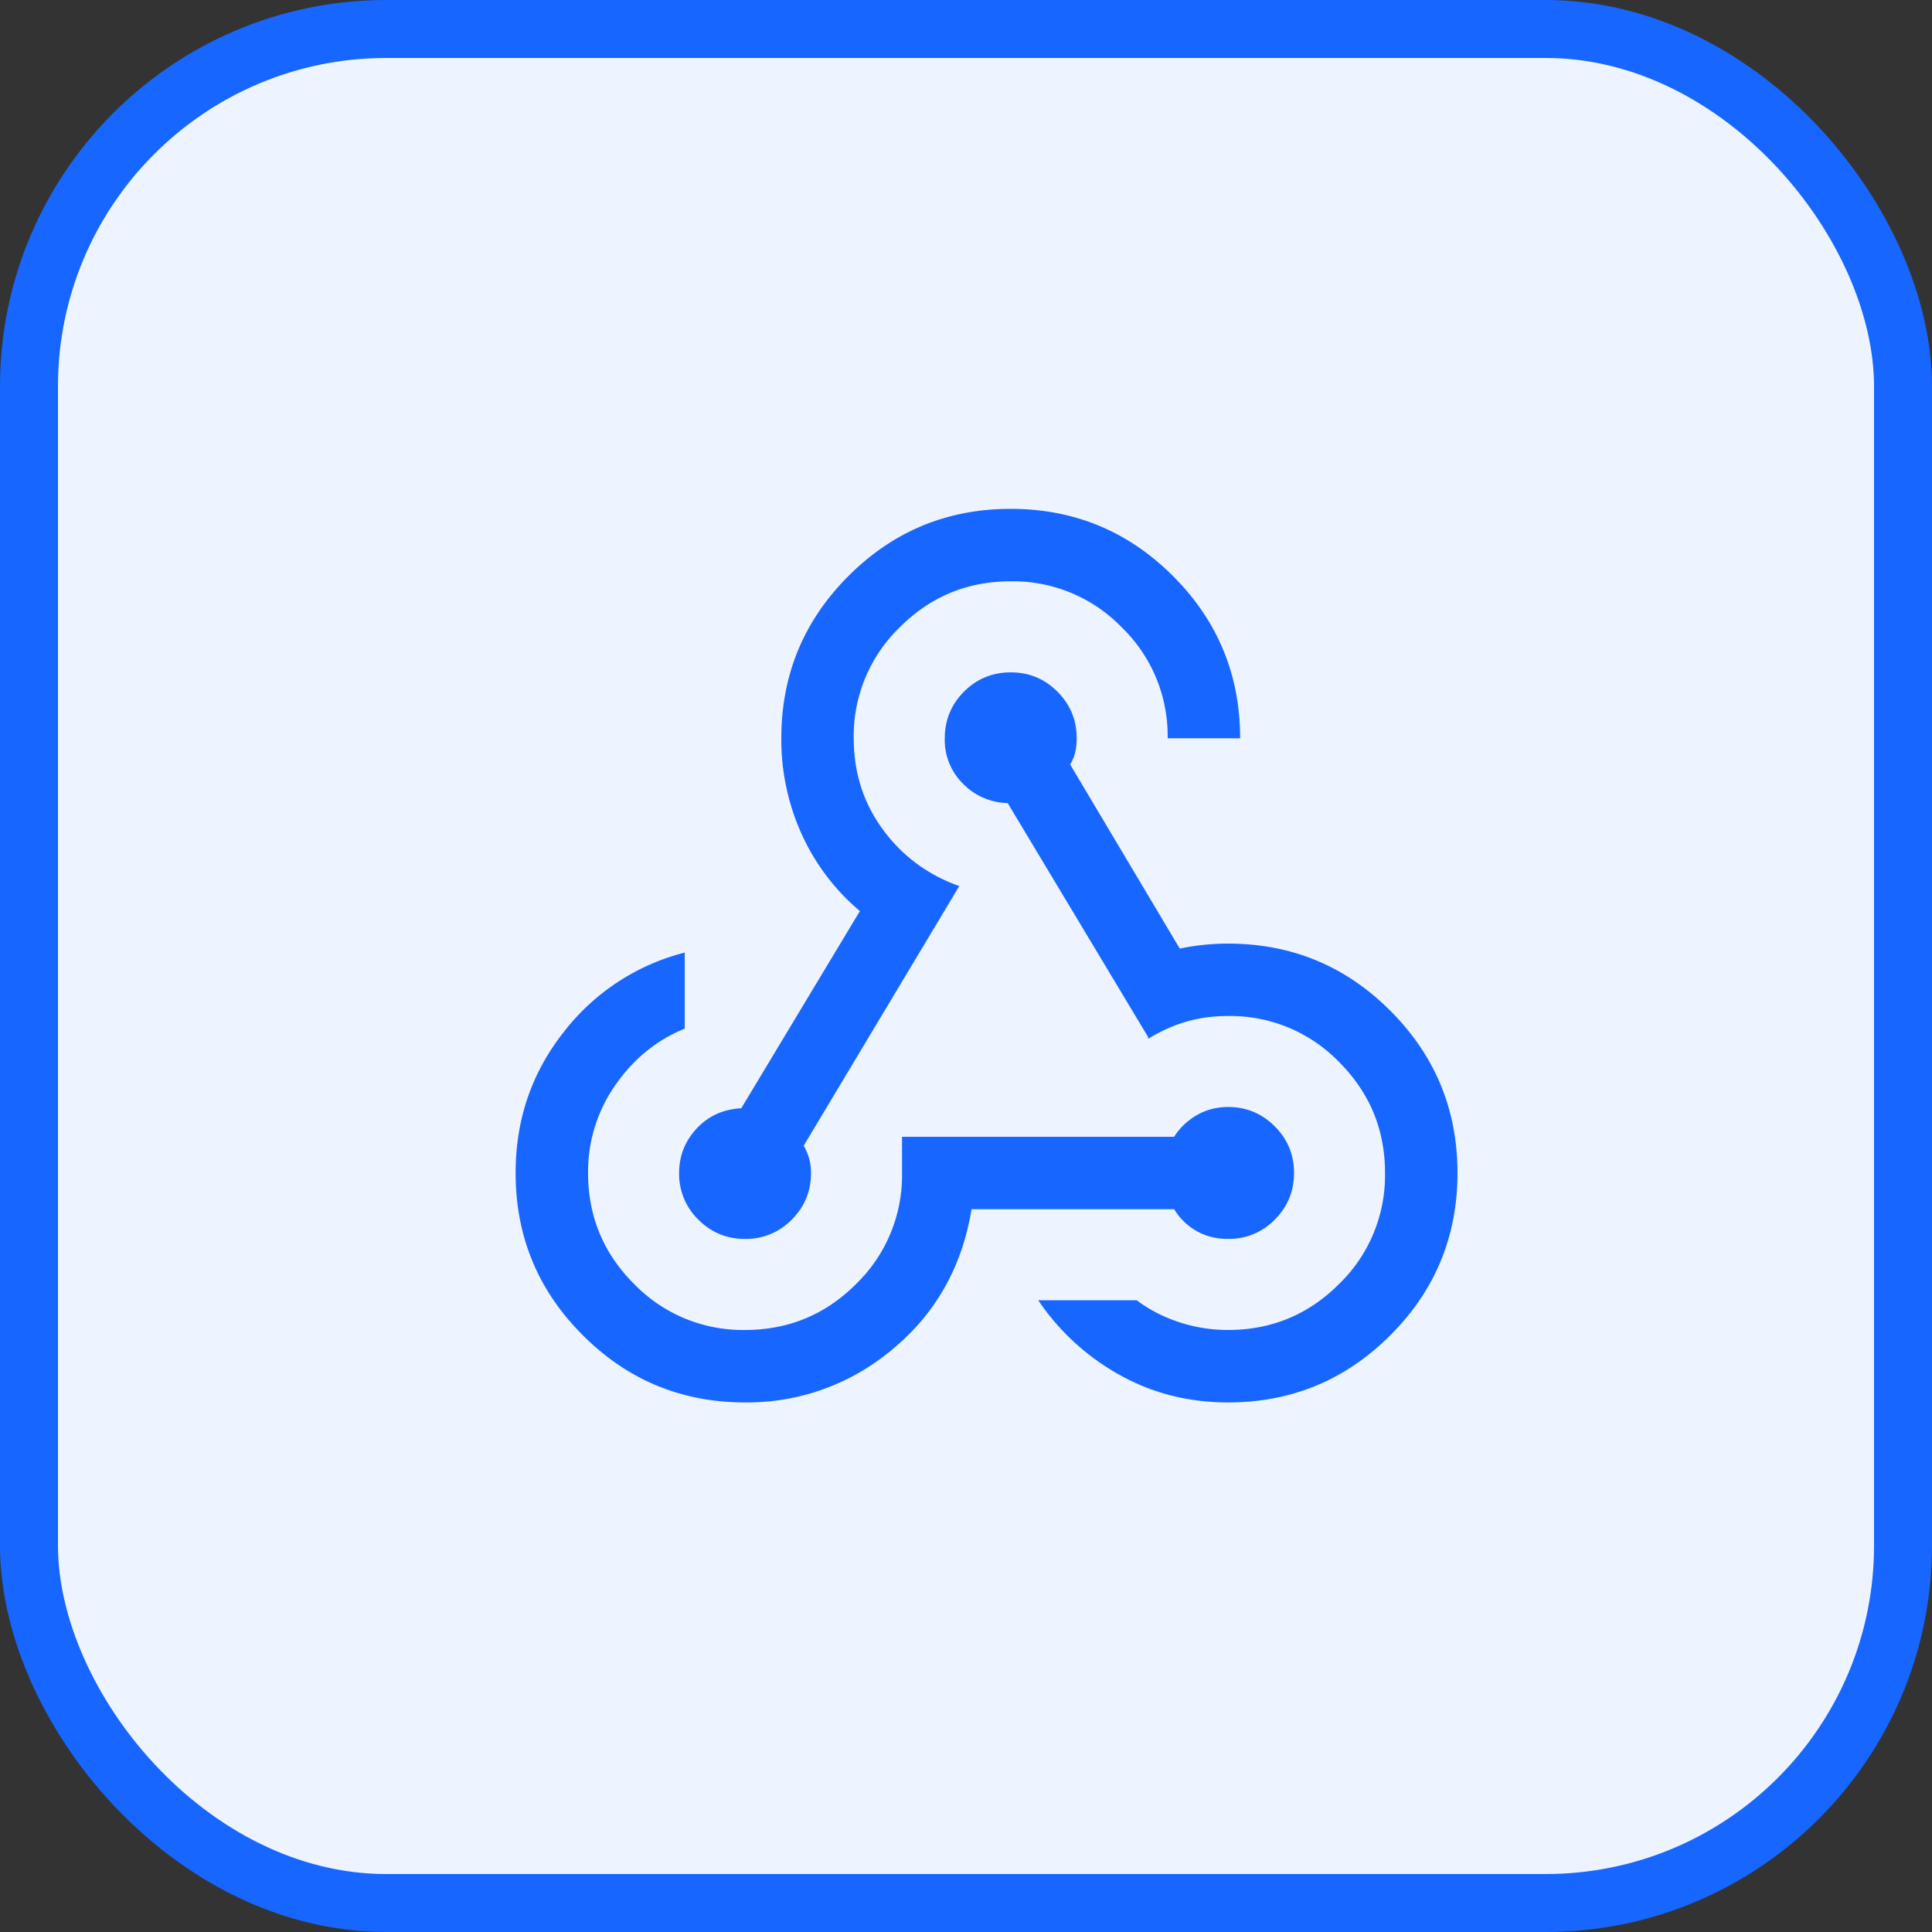
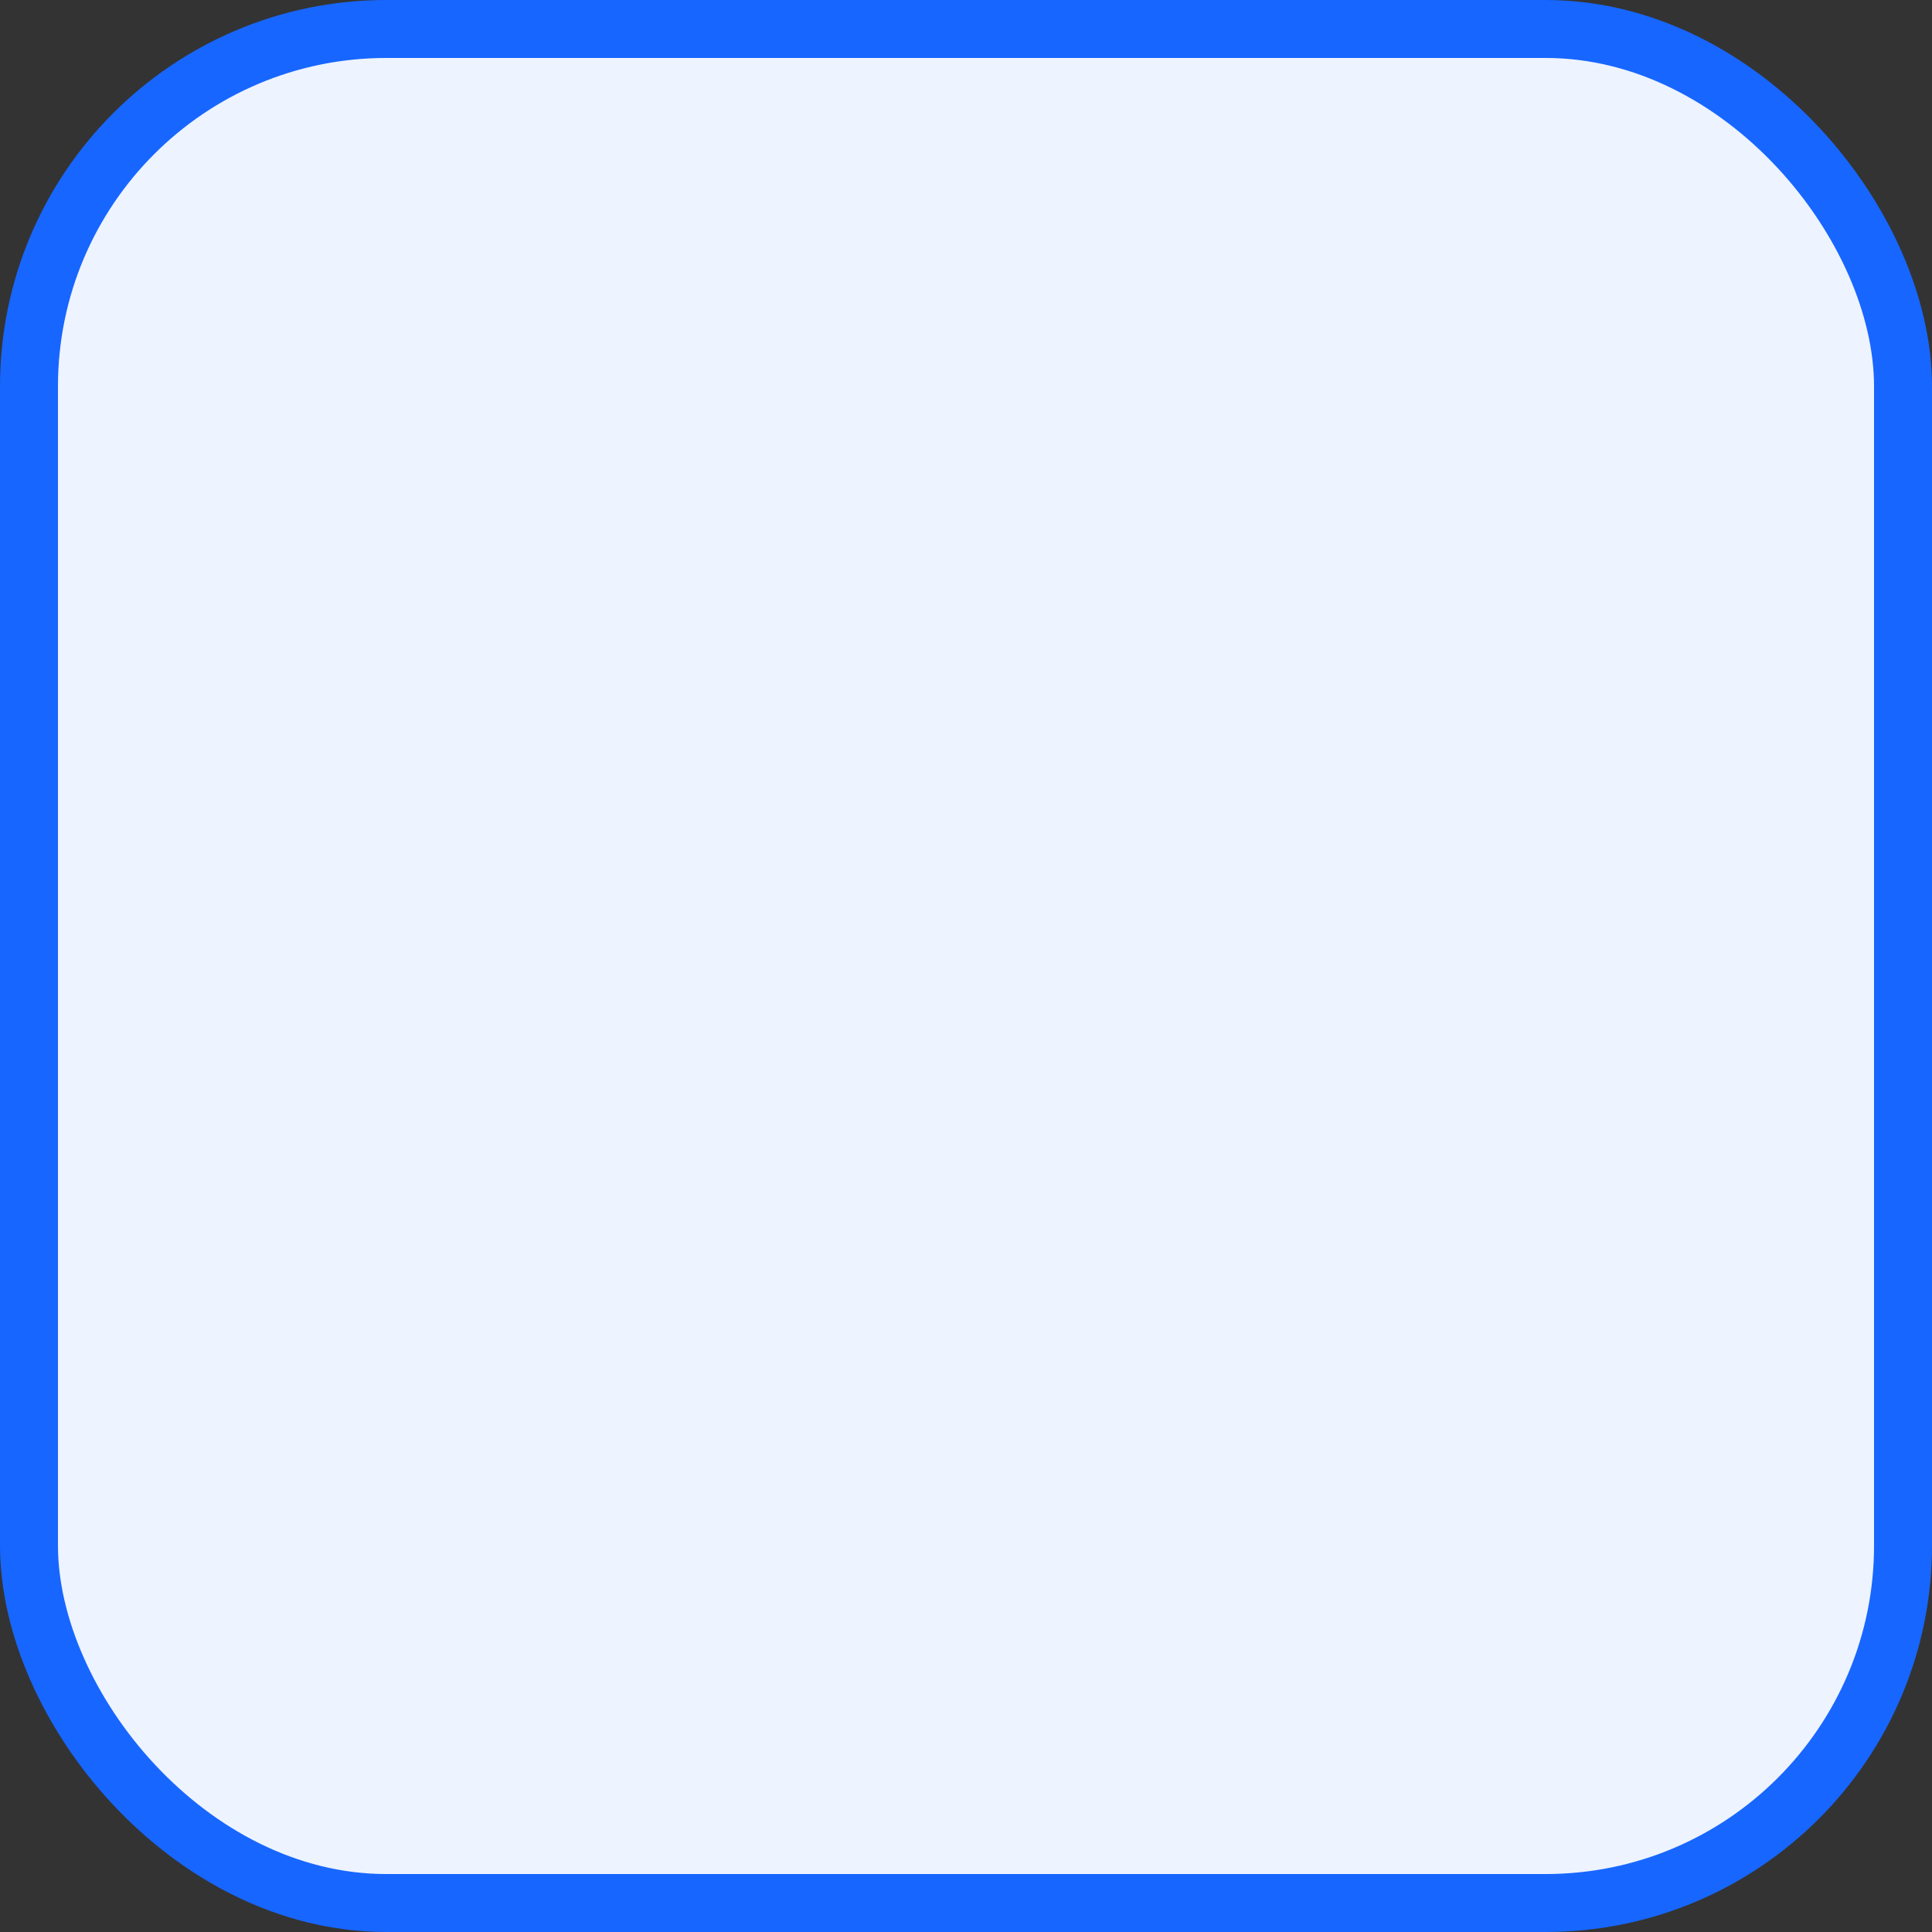
<svg xmlns="http://www.w3.org/2000/svg" width="40" height="40" viewBox="0 0 40 40" fill="none">
  <rect x="0" y="0" width="40" height="40" fill="#333333" stroke="none" />
  <rect x=".6" y=".6" width="38.8" height="38.8" rx="7.4" fill="#EDF3FF" stroke="#1766FF" stroke-width="1.2" />
  <mask id="a" style="mask-type:alpha" maskUnits="userSpaceOnUse" x="8" y="8" width="25" height="25">
    <path fill="#D9D9D9" d="M8.426 8.286h24v24h-24z" />
  </mask>
  <g mask="url(#a)">
-     <path d="M18.688 24.286v-.738h5.622v.011l.01-.017c.114-.18.267-.327.46-.44.193-.113.408-.17.646-.17.375 0 .694.133.957.396.264.264.396.583.396.958 0 .374-.132.693-.396.957a1.304 1.304 0 0 1-.957.395c-.244 0-.461-.055-.65-.164a1.259 1.259 0 0 1-.455-.445l.01-.006H20.104l-.002.01c-.194 1.186-.735 2.147-1.622 2.884a4.641 4.641 0 0 1-3.054 1.106c-1.31 0-2.426-.462-3.35-1.387-.926-.924-1.388-2.04-1.388-3.35 0-1.099.329-2.066.986-2.901a4.588 4.588 0 0 1 2.49-1.647v1.55c-.583.24-1.061.631-1.436 1.173a3.134 3.134 0 0 0-.565 1.825c0 .9.319 1.67.956 2.306a3.144 3.144 0 0 0 2.307.956c.9 0 1.67-.318 2.307-.955a3.143 3.143 0 0 0 .955-2.307Zm5.104-2.804-2.919-4.863.01-.005h-.02a1.31 1.31 0 0 1-.905-.386 1.255 1.255 0 0 1-.385-.942c0-.375.132-.694.395-.958.264-.263.583-.395.958-.395s.694.132.957.395c.264.264.396.583.396.958 0 .101-.01.195-.029.282a.79.79 0 0 1-.106.252l-.013-.009.013.021 2.271 3.814.005.008.008-.002a4.819 4.819 0 0 1 .997-.103c1.31 0 2.427.461 3.351 1.386.925.925 1.387 2.041 1.387 3.35 0 1.31-.462 2.427-1.387 3.351-.924.925-2.04 1.387-3.35 1.387-.816 0-1.564-.19-2.243-.57a4.886 4.886 0 0 1-1.664-1.52h2.012c.253.192.544.342.872.451.329.11.67.164 1.023.164.9 0 1.67-.318 2.307-.955a3.143 3.143 0 0 0 .955-2.307c0-.901-.318-1.67-.955-2.307a3.143 3.143 0 0 0-2.307-.956c-.315 0-.607.04-.876.119a3.129 3.129 0 0 0-.759.34Zm-8.444 1.476v.01l.01-.016 2.456-4.083.005-.009-.008-.007a4.517 4.517 0 0 1-1.202-1.589 4.721 4.721 0 0 1-.42-1.978c0-1.31.462-2.426 1.386-3.351.925-.925 2.041-1.387 3.35-1.387 1.31 0 2.427.462 3.351 1.387.922.921 1.384 2.034 1.387 3.338h-1.475a3.142 3.142 0 0 0-.955-2.294 3.143 3.143 0 0 0-2.307-.956c-.901 0-1.67.319-2.307.956a3.143 3.143 0 0 0-.956 2.307c0 .713.202 1.344.605 1.894.4.547.924.937 1.574 1.172l-3.213 5.362-.012-.007.011.02a1.077 1.077 0 0 1 .15.559c0 .374-.131.693-.395.957a1.304 1.304 0 0 1-.957.395c-.375 0-.694-.131-.958-.395a1.304 1.304 0 0 1-.395-.957c0-.351.12-.655.36-.913.242-.258.546-.396.915-.415Z" fill="#1766FF" stroke="#1766FF" stroke-width=".025" />
-   </g>
+     </g>
</svg>